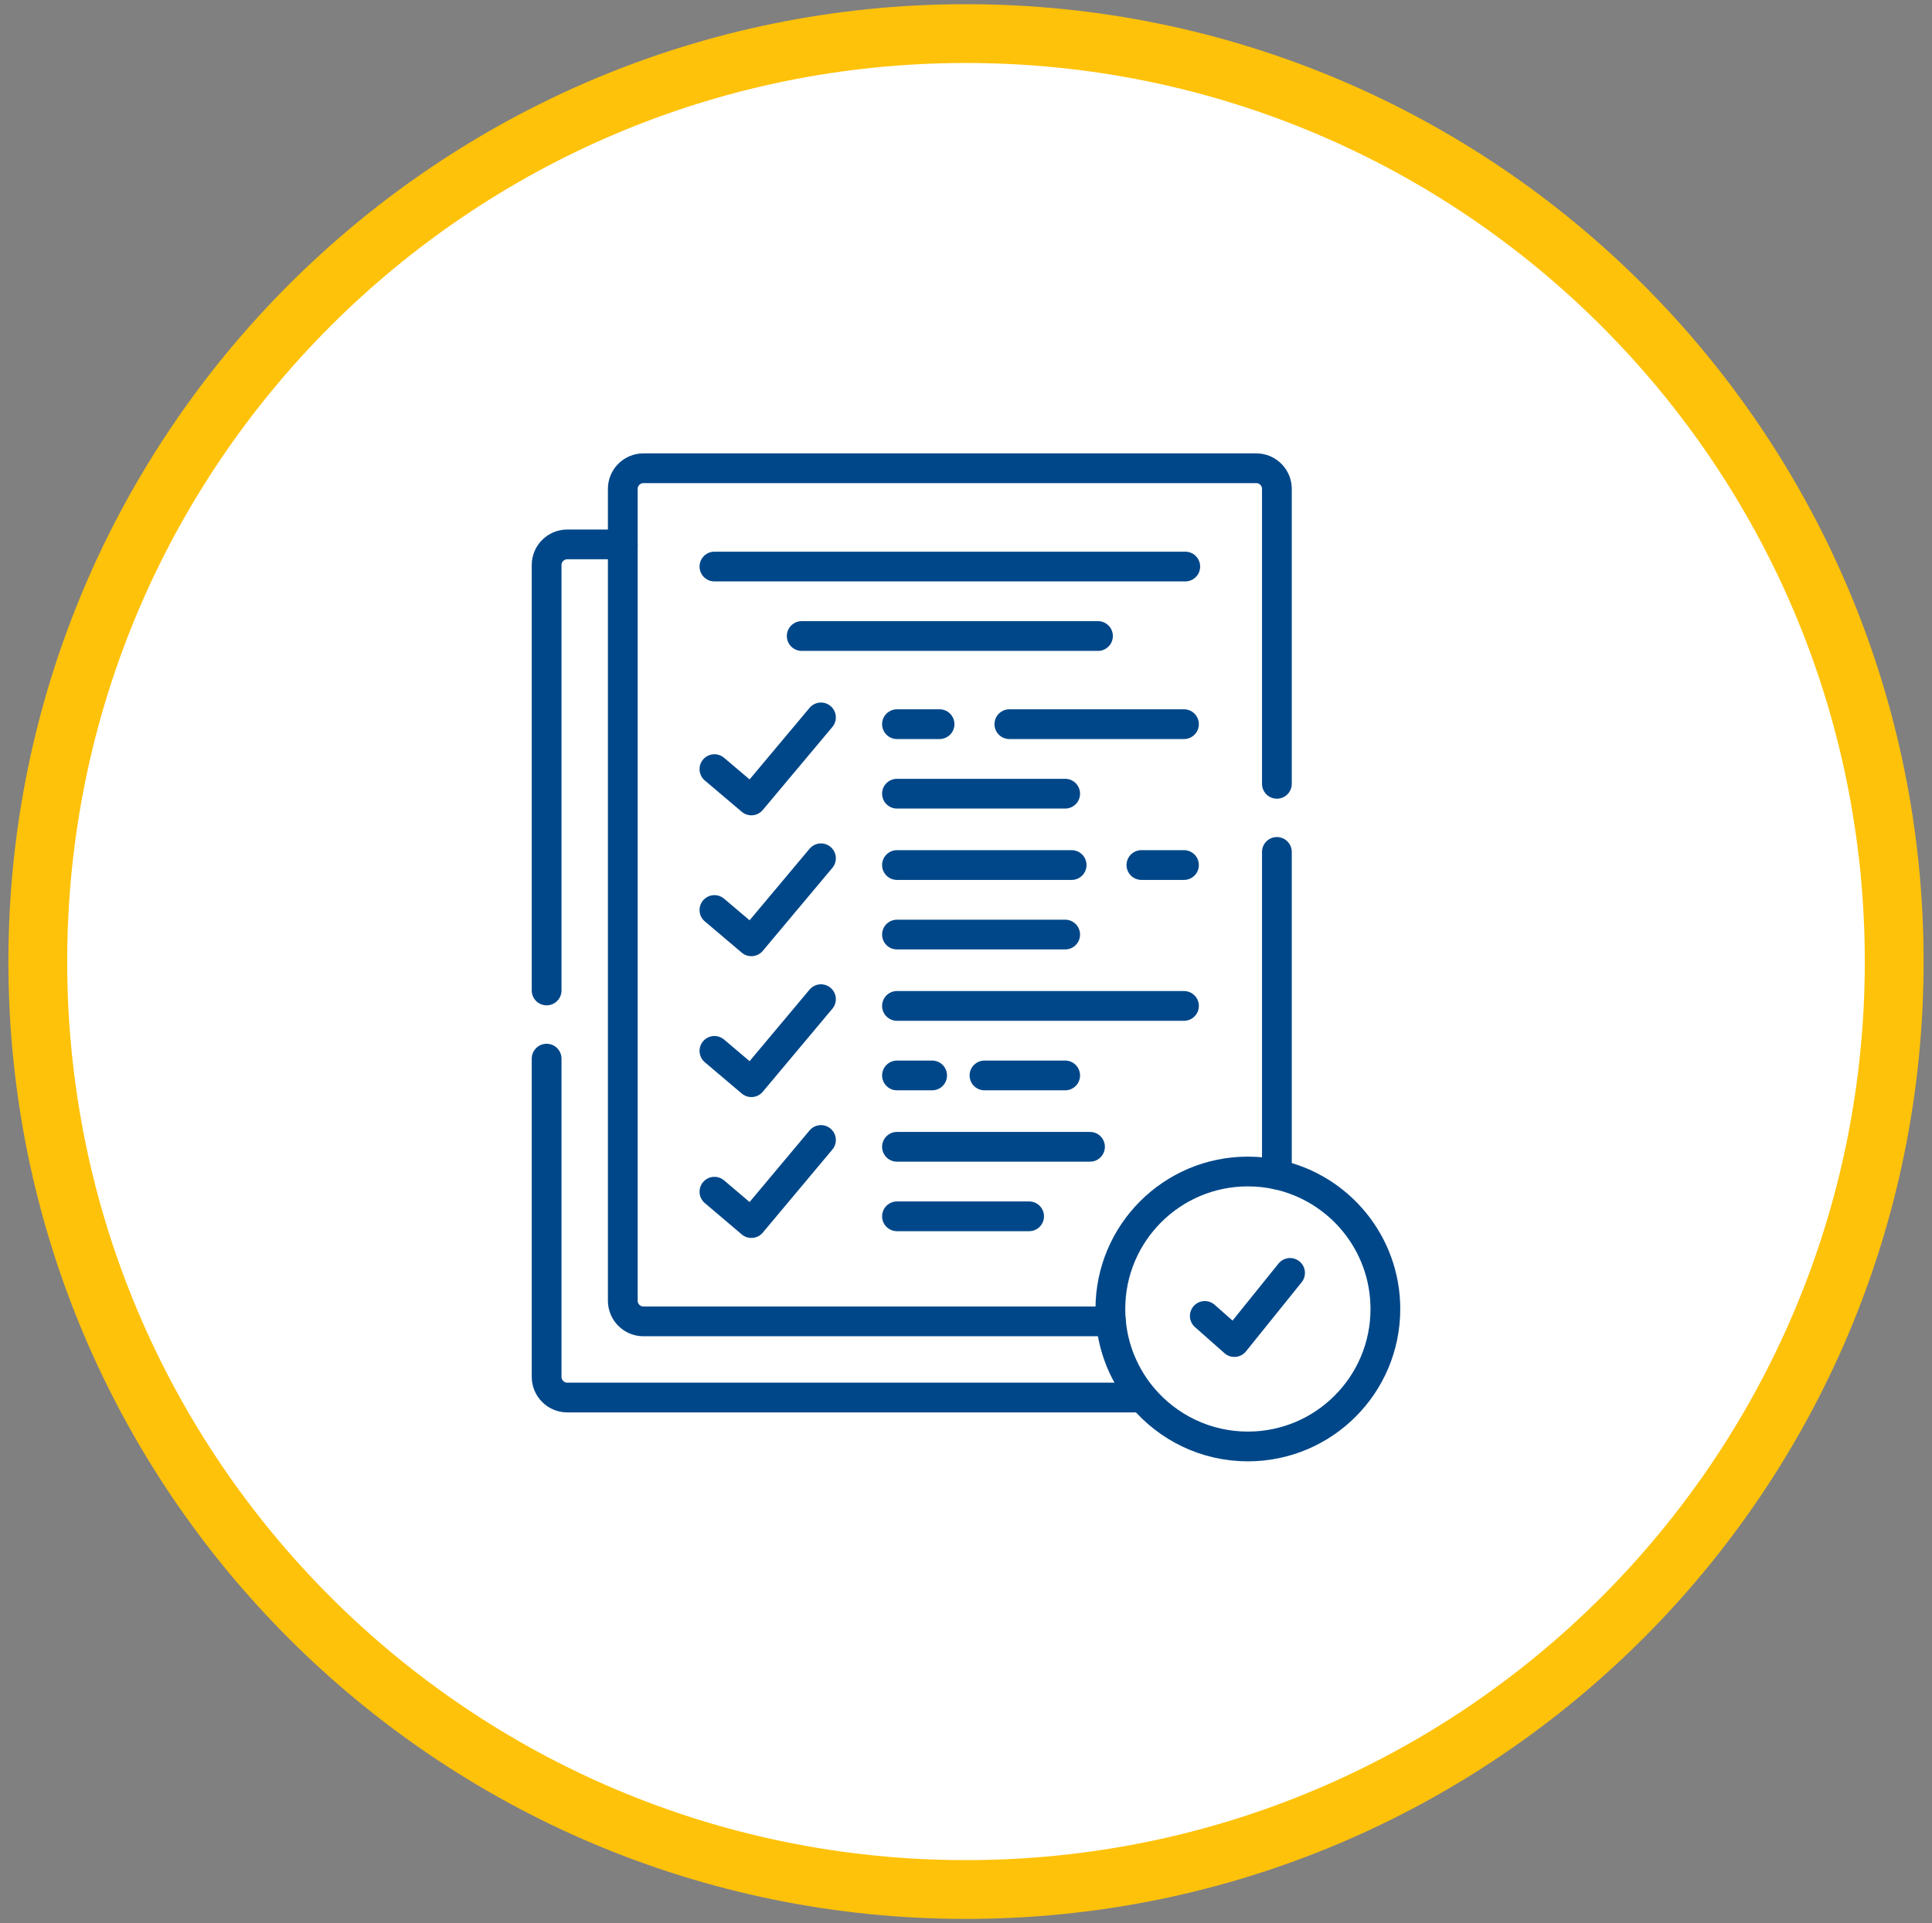
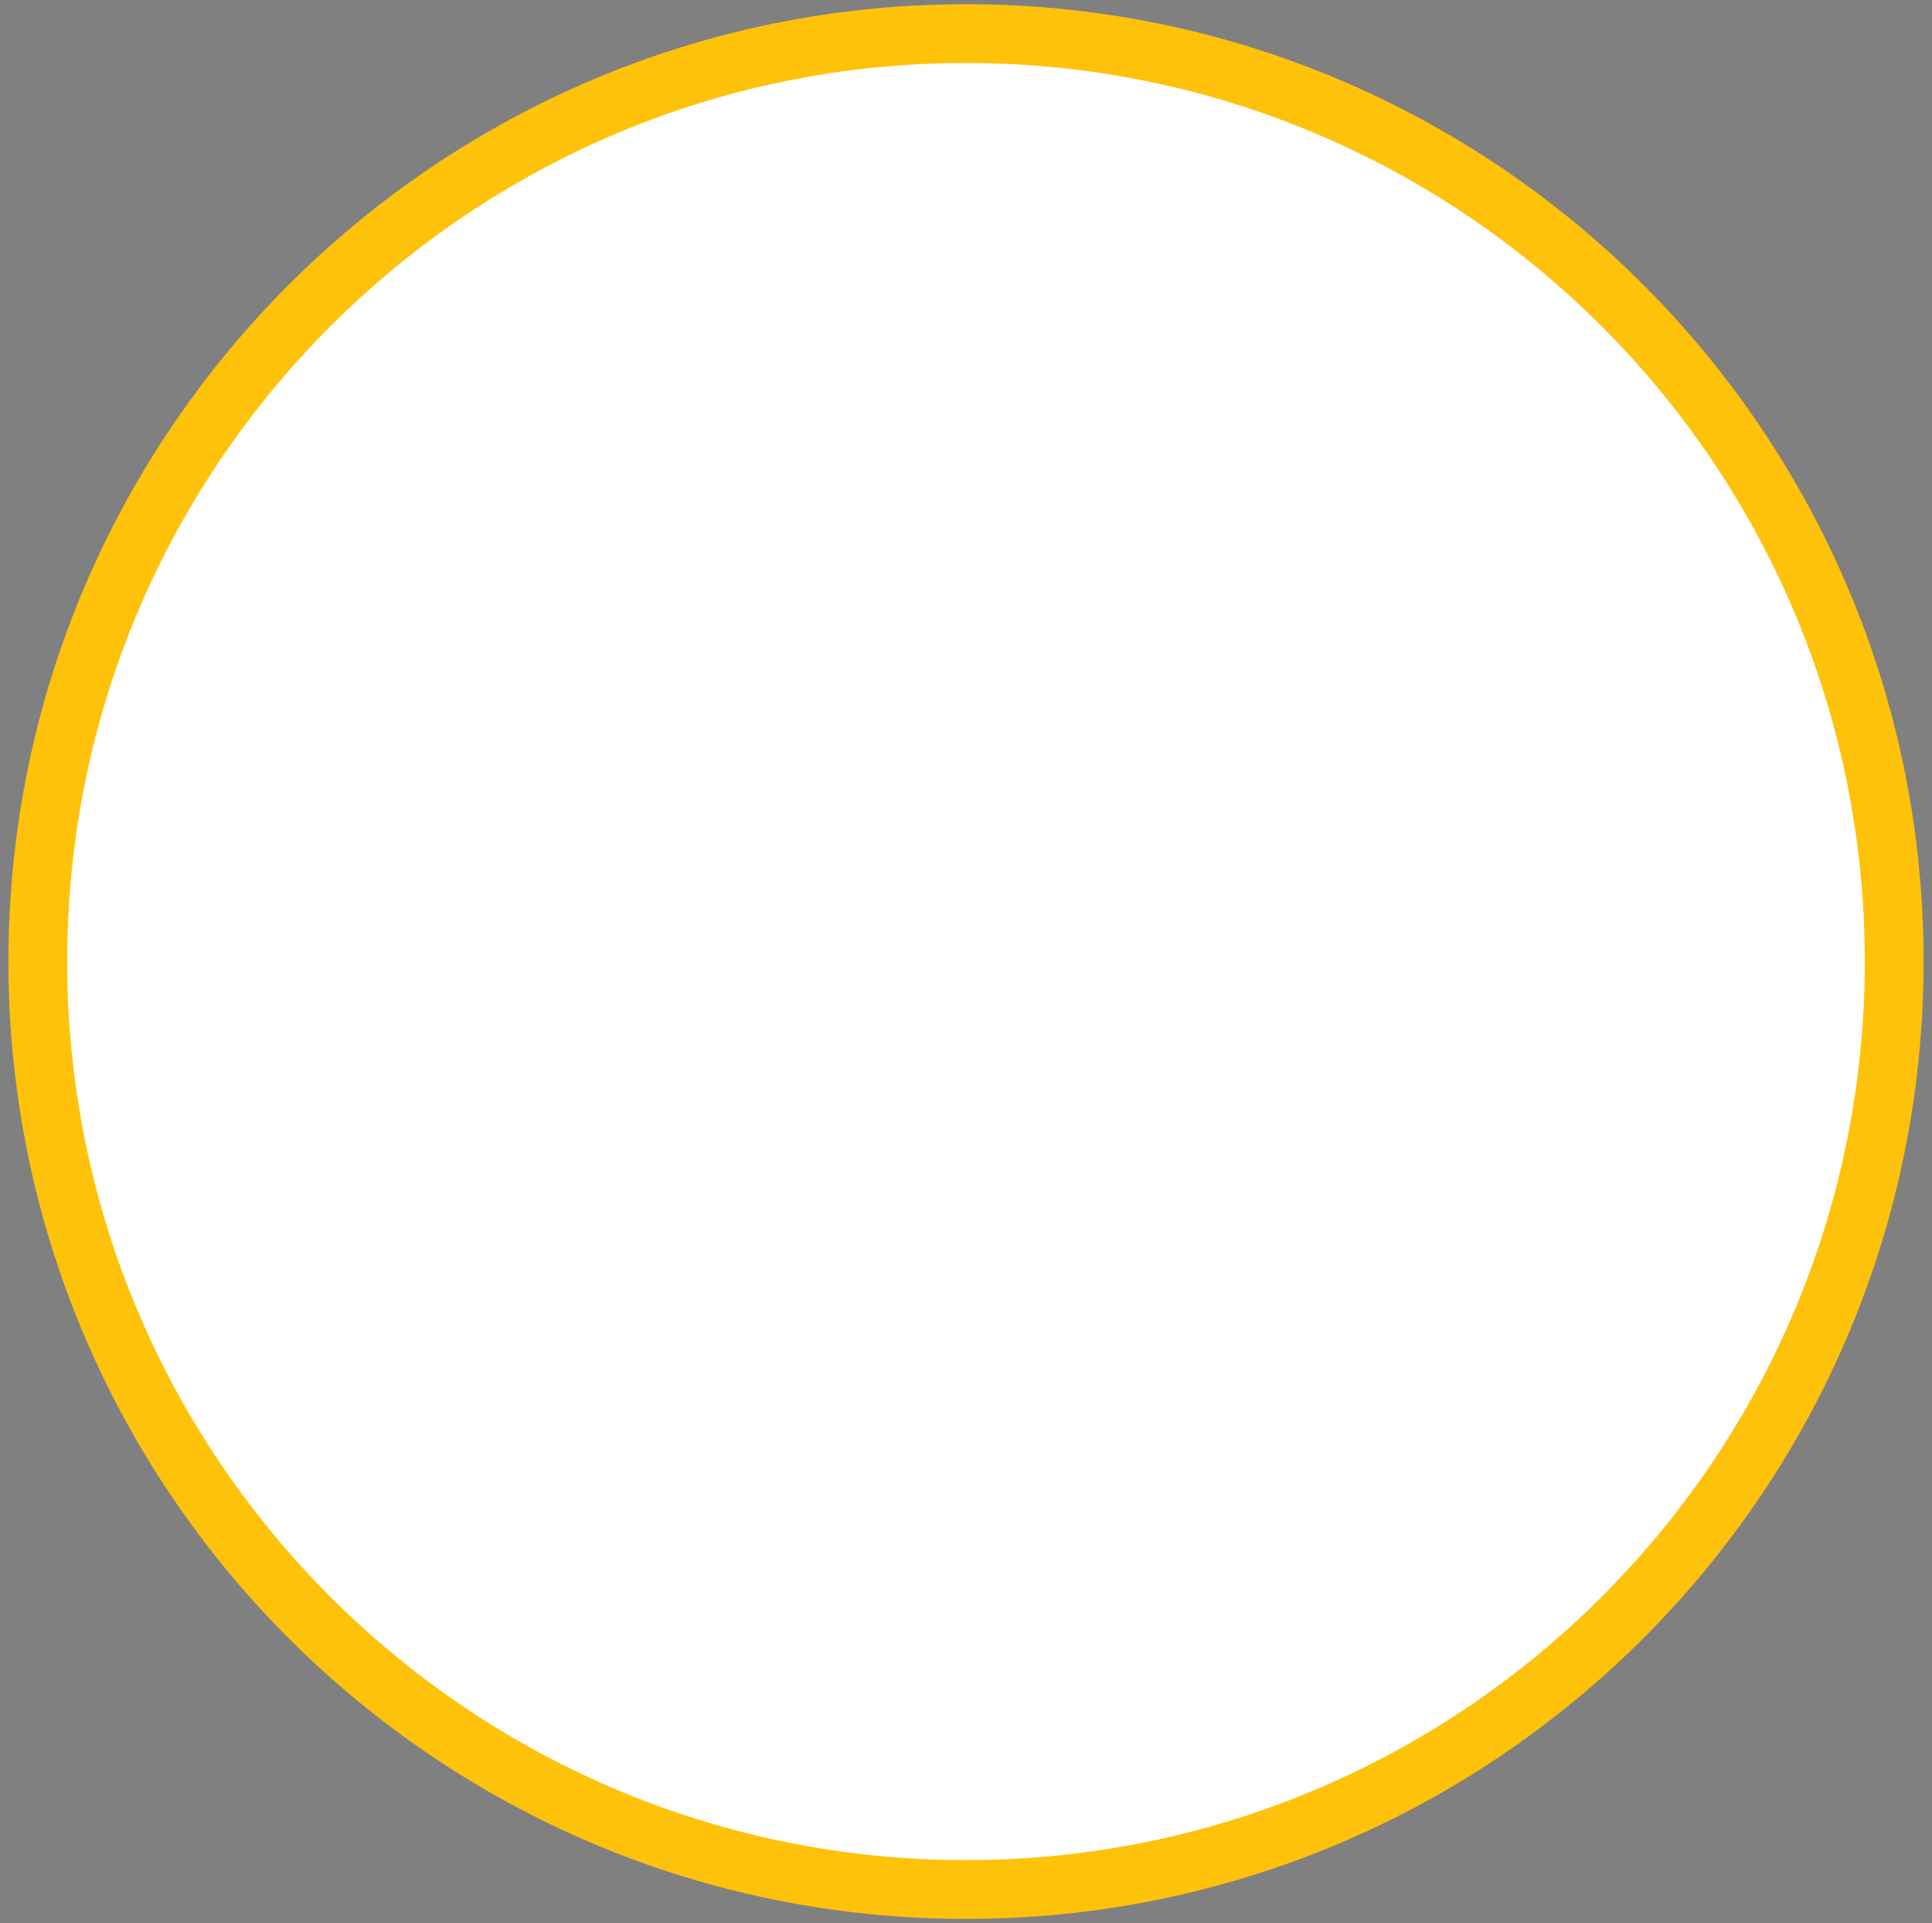
<svg xmlns="http://www.w3.org/2000/svg" width="230" height="229" viewBox="0 0 230 229" fill="none">
  <rect x="0" y="0" width="230" height="229" fill="#808080" stroke="none" />
  <path d="M4.5 114.5C4.5 175.889 54.333 225 115 225C176.389 225 225.5 175.167 225.5 114.5C225.5 53.111 175.667 4 115 4C53.611 4 4.5 53.111 4.5 114.5Z" fill="white" />
  <path d="M115 225C176.027 225 225.5 175.527 225.5 114.5C225.5 53.472 176.027 4 115 4C53.972 4 4.5 53.472 4.5 114.5C4.5 175.527 53.972 225 115 225Z" stroke="#FFC20A" stroke-width="7" />
  <g clip-path="url(#clip0_1539_633)">
    <path d="M130.712 75.736H95.442M85.051 67.464H141.103" stroke="#004789" stroke-width="3.543" stroke-miterlimit="10" stroke-linecap="round" stroke-linejoin="round" />
    <path d="M85.051 91.587L89.449 95.314L97.734 85.429" stroke="#004789" stroke-width="3.543" stroke-miterlimit="10" stroke-linecap="round" stroke-linejoin="round" />
    <path d="M85.051 108.363L89.449 112.09L97.734 102.204" stroke="#004789" stroke-width="3.543" stroke-miterlimit="10" stroke-linecap="round" stroke-linejoin="round" />
-     <path d="M85.051 125.138L89.449 128.865L97.734 118.98" stroke="#004789" stroke-width="3.543" stroke-miterlimit="10" stroke-linecap="round" stroke-linejoin="round" />
    <path d="M85.051 141.907L89.449 145.641L97.734 135.748" stroke="#004789" stroke-width="3.543" stroke-miterlimit="10" stroke-linecap="round" stroke-linejoin="round" />
    <path d="M126.806 94.511H106.782" stroke="#004789" stroke-width="3.543" stroke-miterlimit="10" stroke-linecap="round" stroke-linejoin="round" />
    <path d="M120.162 86.233H140.95M106.782 86.233H111.851" stroke="#004789" stroke-width="3.543" stroke-miterlimit="10" stroke-linecap="round" stroke-linejoin="round" />
    <path d="M126.806 111.286H106.782" stroke="#004789" stroke-width="3.543" stroke-miterlimit="10" stroke-linecap="round" stroke-linejoin="round" />
    <path d="M106.782 119.783H140.95" stroke="#004789" stroke-width="3.543" stroke-miterlimit="10" stroke-linecap="round" stroke-linejoin="round" />
-     <path d="M122.514 144.837H106.782" stroke="#004789" stroke-width="3.543" stroke-miterlimit="10" stroke-linecap="round" stroke-linejoin="round" />
    <path d="M127.576 103.008H106.782M140.95 103.008H135.881" stroke="#004789" stroke-width="3.543" stroke-miterlimit="10" stroke-linecap="round" stroke-linejoin="round" />
-     <path d="M110.968 128.062H106.783M126.806 128.062H117.2" stroke="#004789" stroke-width="3.543" stroke-miterlimit="10" stroke-linecap="round" stroke-linejoin="round" />
    <path d="M129.762 136.559H106.782" stroke="#004789" stroke-width="3.543" stroke-miterlimit="10" stroke-linecap="round" stroke-linejoin="round" />
-     <path d="M152.011 101.447V139.867M132.253 157.347H76.593C75.245 157.347 74.142 156.244 74.142 154.889V58.21C74.142 56.861 75.245 55.758 76.593 55.758H149.56C150.908 55.758 152.011 56.861 152.011 58.21V93.335" stroke="#004789" stroke-width="3.543" stroke-miterlimit="10" stroke-linecap="round" stroke-linejoin="round" />
    <path d="M65.074 117.943V67.278C65.074 65.929 66.177 64.827 67.525 64.827H74.142M135.117 166.416H67.525C66.177 166.416 65.074 165.306 65.074 163.957V126.062" stroke="#004789" stroke-width="3.543" stroke-miterlimit="10" stroke-linecap="round" stroke-linejoin="round" />
    <path d="M143.428 156.7L146.949 159.81L153.579 151.578" stroke="#004789" stroke-width="3.543" stroke-miterlimit="10" stroke-linecap="round" stroke-linejoin="round" />
    <path d="M164.926 155.872C164.926 148.019 159.392 141.455 152.011 139.867C150.902 139.628 149.739 139.502 148.557 139.502C139.515 139.502 132.187 146.83 132.187 155.872C132.187 156.37 132.207 156.862 132.253 157.347C132.559 160.782 133.928 163.917 136.034 166.415C139.037 169.977 143.534 172.242 148.557 172.242C157.598 172.242 164.926 164.914 164.926 155.872Z" stroke="#004789" stroke-width="3.543" stroke-miterlimit="10" stroke-linecap="round" stroke-linejoin="round" />
  </g>
  <defs>
    <clipPath id="clip0_1539_633">
-       <rect width="120" height="120" fill="white" transform="translate(55 54)" />
-     </clipPath>
+       </clipPath>
  </defs>
</svg>